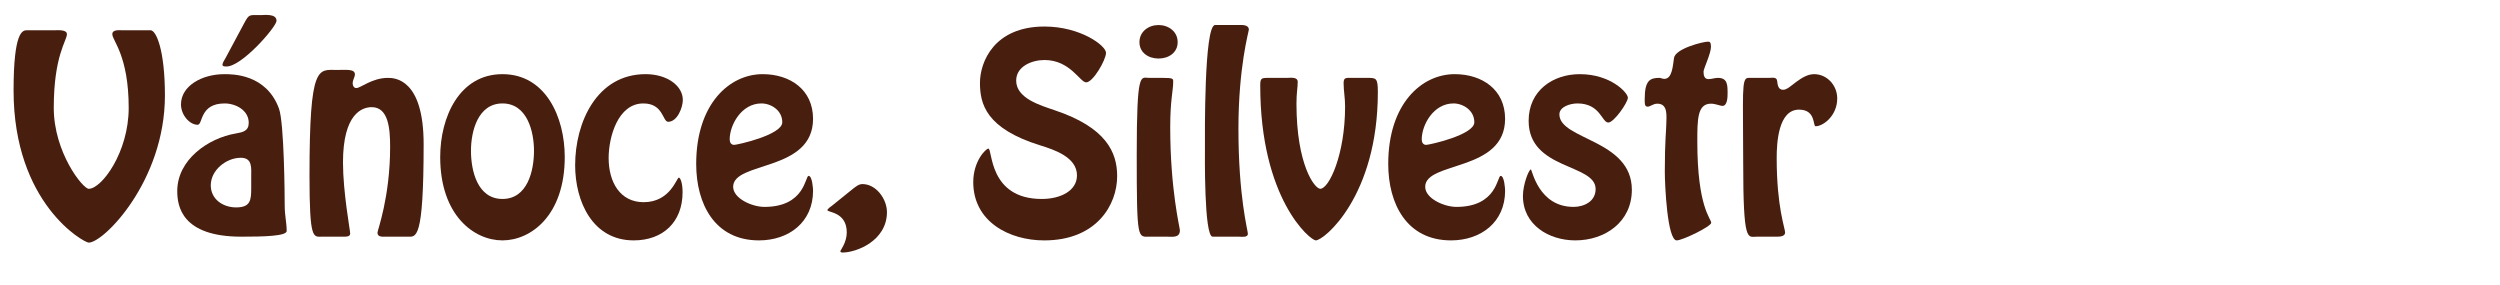
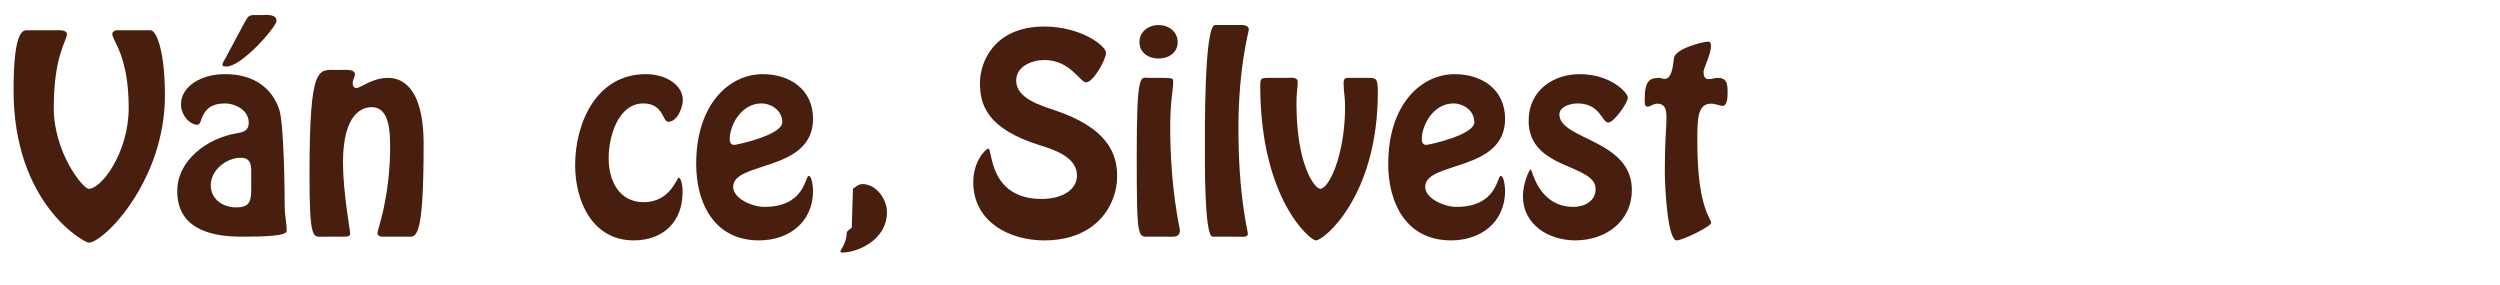
<svg xmlns="http://www.w3.org/2000/svg" version="1.1" id="Layer_1" x="0px" y="0px" width="292.279px" height="33.333px" viewBox="0 0 292.279 33.333" enable-background="new 0 0 292.279 33.333" xml:space="preserve">
  <g>
    <g>
      <path fill="#481E0F" d="M17.598,3.536c0.667,0,1.683,2.321,1.683,7.629c0,10.007-7.165,17.201-8.905,17.201    c-0.58,0-8.789-4.583-8.789-17.781c0-6.904,1.044-7.049,1.566-7.049h3.307c0.348,0,1.363-0.087,1.363,0.464    c0,0.754-1.537,2.494-1.537,8.615c0,5.192,3.394,9.457,4.09,9.457c1.508,0,4.67-4.264,4.67-9.457c0-6.121-1.914-7.861-1.914-8.615    c0-0.551,0.754-0.464,1.102-0.464H17.598z" />
      <path fill="#481E0F" d="M27.571,15.603c0.841-0.145,1.508-0.29,1.508-1.247c0-1.479-1.537-2.263-2.813-2.263    c-2.958,0-2.523,2.495-3.162,2.495c-0.928,0-1.944-1.131-1.944-2.379c0-2.146,2.408-3.539,5.077-3.539    c0.928,0,4.902-0.029,6.381,4.032c0.609,1.683,0.667,10.269,0.667,11.284c0,1.276,0.232,2.031,0.232,3.017    c0,0.609-2.727,0.667-5.309,0.667c-6.991,0-7.484-3.597-7.484-5.337C20.726,18.677,24.323,16.154,27.571,15.603z M29.37,20.679    c0-1.015,0.174-2.233-1.218-2.233c-1.711,0-3.51,1.45-3.51,3.22c0,1.625,1.421,2.582,2.959,2.582c1.711,0,1.769-0.87,1.769-2.292    V20.679z M28.558,2.694c0.58-1.073,0.58-0.928,1.885-0.928c0.493,0,1.886-0.203,1.886,0.667c0,0.696-4.177,5.511-5.946,5.337    c-0.174,0-0.377-0.029-0.377-0.203c0-0.203,0.261-0.609,0.348-0.754L28.558,2.694z" />
      <path fill="#481E0F" d="M45.146,27.669c-0.377,0-1.015,0.087-1.015-0.464c0-0.29,1.479-4.148,1.479-10.036    c0-2.06-0.174-4.641-2.146-4.641c-1.103,0-3.365,0.725-3.365,6.469c0,3.48,0.841,7.948,0.841,8.296    c0,0.406-0.493,0.377-0.783,0.377h-2.465c-1.073,0-1.508,0.493-1.508-7.165c0-13.14,1.015-12.328,3.249-12.328    c1.015,0,2.06-0.145,2.06,0.522c0,0.29-0.261,0.638-0.261,1.044c0,0.29,0.145,0.551,0.435,0.551c0.493,0,1.828-1.189,3.684-1.189    c0.812,0,4.177,0.116,4.177,7.745c0,11.4-0.899,10.82-1.886,10.82H45.146z" />
-       <path fill="#481E0F" d="M51.465,18.358c0-4.67,2.233-9.688,7.28-9.688c5.047,0,7.281,5.018,7.281,9.688    c0,6.816-3.945,9.746-7.281,9.746C55.41,28.104,51.465,25.175,51.465,18.358z M62.43,17.633c0-2.292-0.812-5.54-3.684-5.54    c-2.872,0-3.684,3.249-3.684,5.54c0,2.321,0.754,5.627,3.684,5.627C61.676,23.26,62.43,19.954,62.43,17.633z" />
      <path fill="#481E0F" d="M67.241,19.315c0-4.989,2.523-10.646,8.238-10.646c2.523,0,4.351,1.363,4.351,3.017    c0,0.87-0.638,2.553-1.711,2.553c-0.667,0-0.551-2.146-2.901-2.146c-2.988,0-4.061,3.945-4.061,6.381    c0,2.814,1.334,5.164,4.09,5.164c3.133,0,3.858-2.872,4.119-2.872c0.145,0,0.435,0.522,0.435,1.711    c0,3.481-2.292,5.627-5.714,5.627C69.271,28.104,67.241,23.55,67.241,19.315z" />
      <path fill="#481E0F" d="M81.393,19.17c0-7.02,3.887-10.5,7.773-10.5c3.191,0,5.889,1.798,5.889,5.221    c0,6.236-9.34,4.931-9.34,7.948c0,1.363,2.205,2.35,3.655,2.35c4.757,0,4.757-3.626,5.164-3.626c0.435,0,0.522,1.509,0.522,1.741    c0,3.684-2.843,5.801-6.324,5.801C83.54,28.104,81.393,23.812,81.393,19.17z M85.309,16.299c0,0.319,0.145,0.638,0.522,0.638    c0.348,0,5.627-1.161,5.627-2.64c0-1.421-1.334-2.205-2.437-2.205C86.672,12.093,85.309,14.616,85.309,16.299z" />
-       <path fill="#481E0F" d="M99.721,22.071c0.319-0.232,0.667-0.551,1.102-0.551c1.625,0,2.872,1.77,2.872,3.278    c0,3.336-3.539,4.728-5.221,4.728c-0.087,0-0.232-0.058-0.232-0.145c0-0.116,0.754-1.015,0.754-2.205    c0-2.437-2.263-2.32-2.263-2.61c0-0.145,0.493-0.493,0.58-0.551L99.721,22.071z" />
+       <path fill="#481E0F" d="M99.721,22.071c0.319-0.232,0.667-0.551,1.102-0.551c1.625,0,2.872,1.77,2.872,3.278    c0,3.336-3.539,4.728-5.221,4.728c-0.087,0-0.232-0.058-0.232-0.145c0-0.116,0.754-1.015,0.754-2.205    c0-0.145,0.493-0.493,0.58-0.551L99.721,22.071z" />
      <path fill="#481E0F" d="M122.11,7.017c-1.45,0-3.307,0.725-3.307,2.407c0,2.089,2.872,2.901,4.467,3.452    c6.092,2.03,7.339,4.96,7.339,7.716c0,3.365-2.408,7.513-8.528,7.513c-4.119,0-8.296-2.205-8.296-6.816    c0-2.466,1.479-3.916,1.77-3.916c0.493,0,0,5.888,6.237,5.888c2.204,0,4.119-0.957,4.119-2.755c0-2.118-2.61-2.988-4.293-3.51    c-6.353-1.973-7.049-4.844-7.049-7.31c0-2.437,1.654-6.584,7.542-6.584c4.206,0,7.194,2.233,7.194,3.075    c0,0.812-1.508,3.452-2.321,3.452C126.258,9.627,125.127,7.017,122.11,7.017z" />
      <path fill="#481E0F" d="M134.434,27.669c-1.421,0-1.537,0.609-1.537-9.601c0-9.92,0.464-8.963,1.421-8.963h1.595    c1.218,0,1.247,0.087,1.247,0.435c0,1.073-0.348,2.146-0.348,5.308c0,7.31,1.131,11.806,1.131,12.067    c0,0.928-0.87,0.754-1.537,0.754H134.434z M133.215,4.928c0-1.247,1.073-2.001,2.233-2.001c1.161,0,2.234,0.754,2.234,2.001    c0,1.248-1.073,1.915-2.234,1.915C134.289,6.842,133.215,6.175,133.215,4.928z" />
      <path fill="#481E0F" d="M141.77,27.669c-1.015,0-0.899-9.717-0.899-10.384c0-1.364-0.116-14.359,1.189-14.359h2.756    c0.319,0,1.189-0.087,1.189,0.551c0,0.174-1.218,4.351-1.218,11.574c0,7.977,1.103,11.893,1.103,12.27    c0,0.493-0.754,0.348-1.073,0.348H141.77z" />
      <path fill="#481E0F" d="M159.868,9.105c1.015,0,1.218,0,1.218,1.653c0,12.183-6.294,17.346-7.251,17.346    c-0.667,0-6.498-4.873-6.498-18.1c0-0.841,0.116-0.899,0.899-0.899h2.233c0.406,0,1.248-0.145,1.248,0.464    c0,0.667-0.145,1.276-0.145,2.552c0,7.136,2.118,9.95,2.785,9.95c1.015,0,2.9-3.974,2.9-9.63c0-1.015-0.174-1.828-0.174-2.727    c0-0.667,0.29-0.609,0.87-0.609H159.868z" />
      <path fill="#481E0F" d="M162.301,19.17c0-7.02,3.887-10.5,7.773-10.5c3.191,0,5.889,1.798,5.889,5.221    c0,6.236-9.34,4.931-9.34,7.948c0,1.363,2.205,2.35,3.655,2.35c4.757,0,4.757-3.626,5.164-3.626c0.435,0,0.522,1.509,0.522,1.741    c0,3.684-2.843,5.801-6.324,5.801C164.448,28.104,162.301,23.812,162.301,19.17z M166.217,16.299c0,0.319,0.145,0.638,0.522,0.638    c0.348,0,5.627-1.161,5.627-2.64c0-1.421-1.334-2.205-2.437-2.205C167.58,12.093,166.217,14.616,166.217,16.299z" />
      <path fill="#481E0F" d="M178.048,22.912c0-1.363,0.696-3.104,0.928-3.104c0.145,0,0.87,4.38,4.989,4.38    c1.189,0,2.582-0.609,2.582-2.088c0-2.988-7.832-2.205-7.832-7.977c0-3.539,2.843-5.453,5.976-5.453    c3.626,0,5.627,2.175,5.627,2.756c0,0.551-1.625,2.9-2.292,2.9c-0.754,0-0.928-2.233-3.597-2.233    c-0.899,0-2.117,0.406-2.117,1.276c0,2.988,8.47,2.93,8.47,8.818c0,3.771-3.133,5.917-6.613,5.917    C181.094,28.104,178.048,26.306,178.048,22.912z" />
      <path fill="#481E0F" d="M200.032,5.479c0,0.783-0.87,2.553-0.87,2.901c0,0.522,0.145,0.87,0.58,0.87    c0.377,0,0.725-0.145,1.102-0.145c1.103,0,1.131,0.783,1.131,1.77c0,0.406,0,1.508-0.609,1.508c-0.232,0-0.812-0.261-1.334-0.261    c-1.596,0-1.596,1.856-1.596,4.438c0,7.716,1.625,8.992,1.625,9.485c0,0.435-3.365,2.06-4.032,2.06    c-1.103,0-1.393-6.469-1.393-8.064c0-3.568,0.174-4.96,0.174-5.511c0-0.87,0.261-2.408-1.044-2.408    c-0.522,0-0.812,0.348-1.131,0.348c-0.377,0-0.348-0.377-0.348-0.899c0-2.205,0.638-2.466,1.741-2.466    c0.116,0,0.319,0.116,0.551,0.116c0.899,0,0.986-1.421,1.131-2.437c0.145-1.102,3.394-1.914,3.974-1.914    C199.887,4.87,200.032,4.928,200.032,5.479z" />
-       <path fill="#481E0F" d="M205.395,27.669c-1.073,0-1.595,0.899-1.595-8.702c0-8.035-0.232-9.833,0.58-9.862h2.408    c0.435,0,0.957-0.145,0.986,0.406c0.058,0.435,0.116,0.986,0.696,0.986c0.435,0,0.928-0.464,1.537-0.928    c0.609-0.436,1.305-0.899,2.088-0.899c1.479,0,2.698,1.276,2.698,2.843c0,2.03-1.653,3.249-2.523,3.249    c-0.348,0,0.058-1.943-1.943-1.943c-2.437,0-2.611,3.916-2.611,5.656c0,5.772,0.986,8.209,0.986,8.731    c-0.029,0.464-0.667,0.464-0.986,0.464H205.395z" />
    </g>
  </g>
</svg>